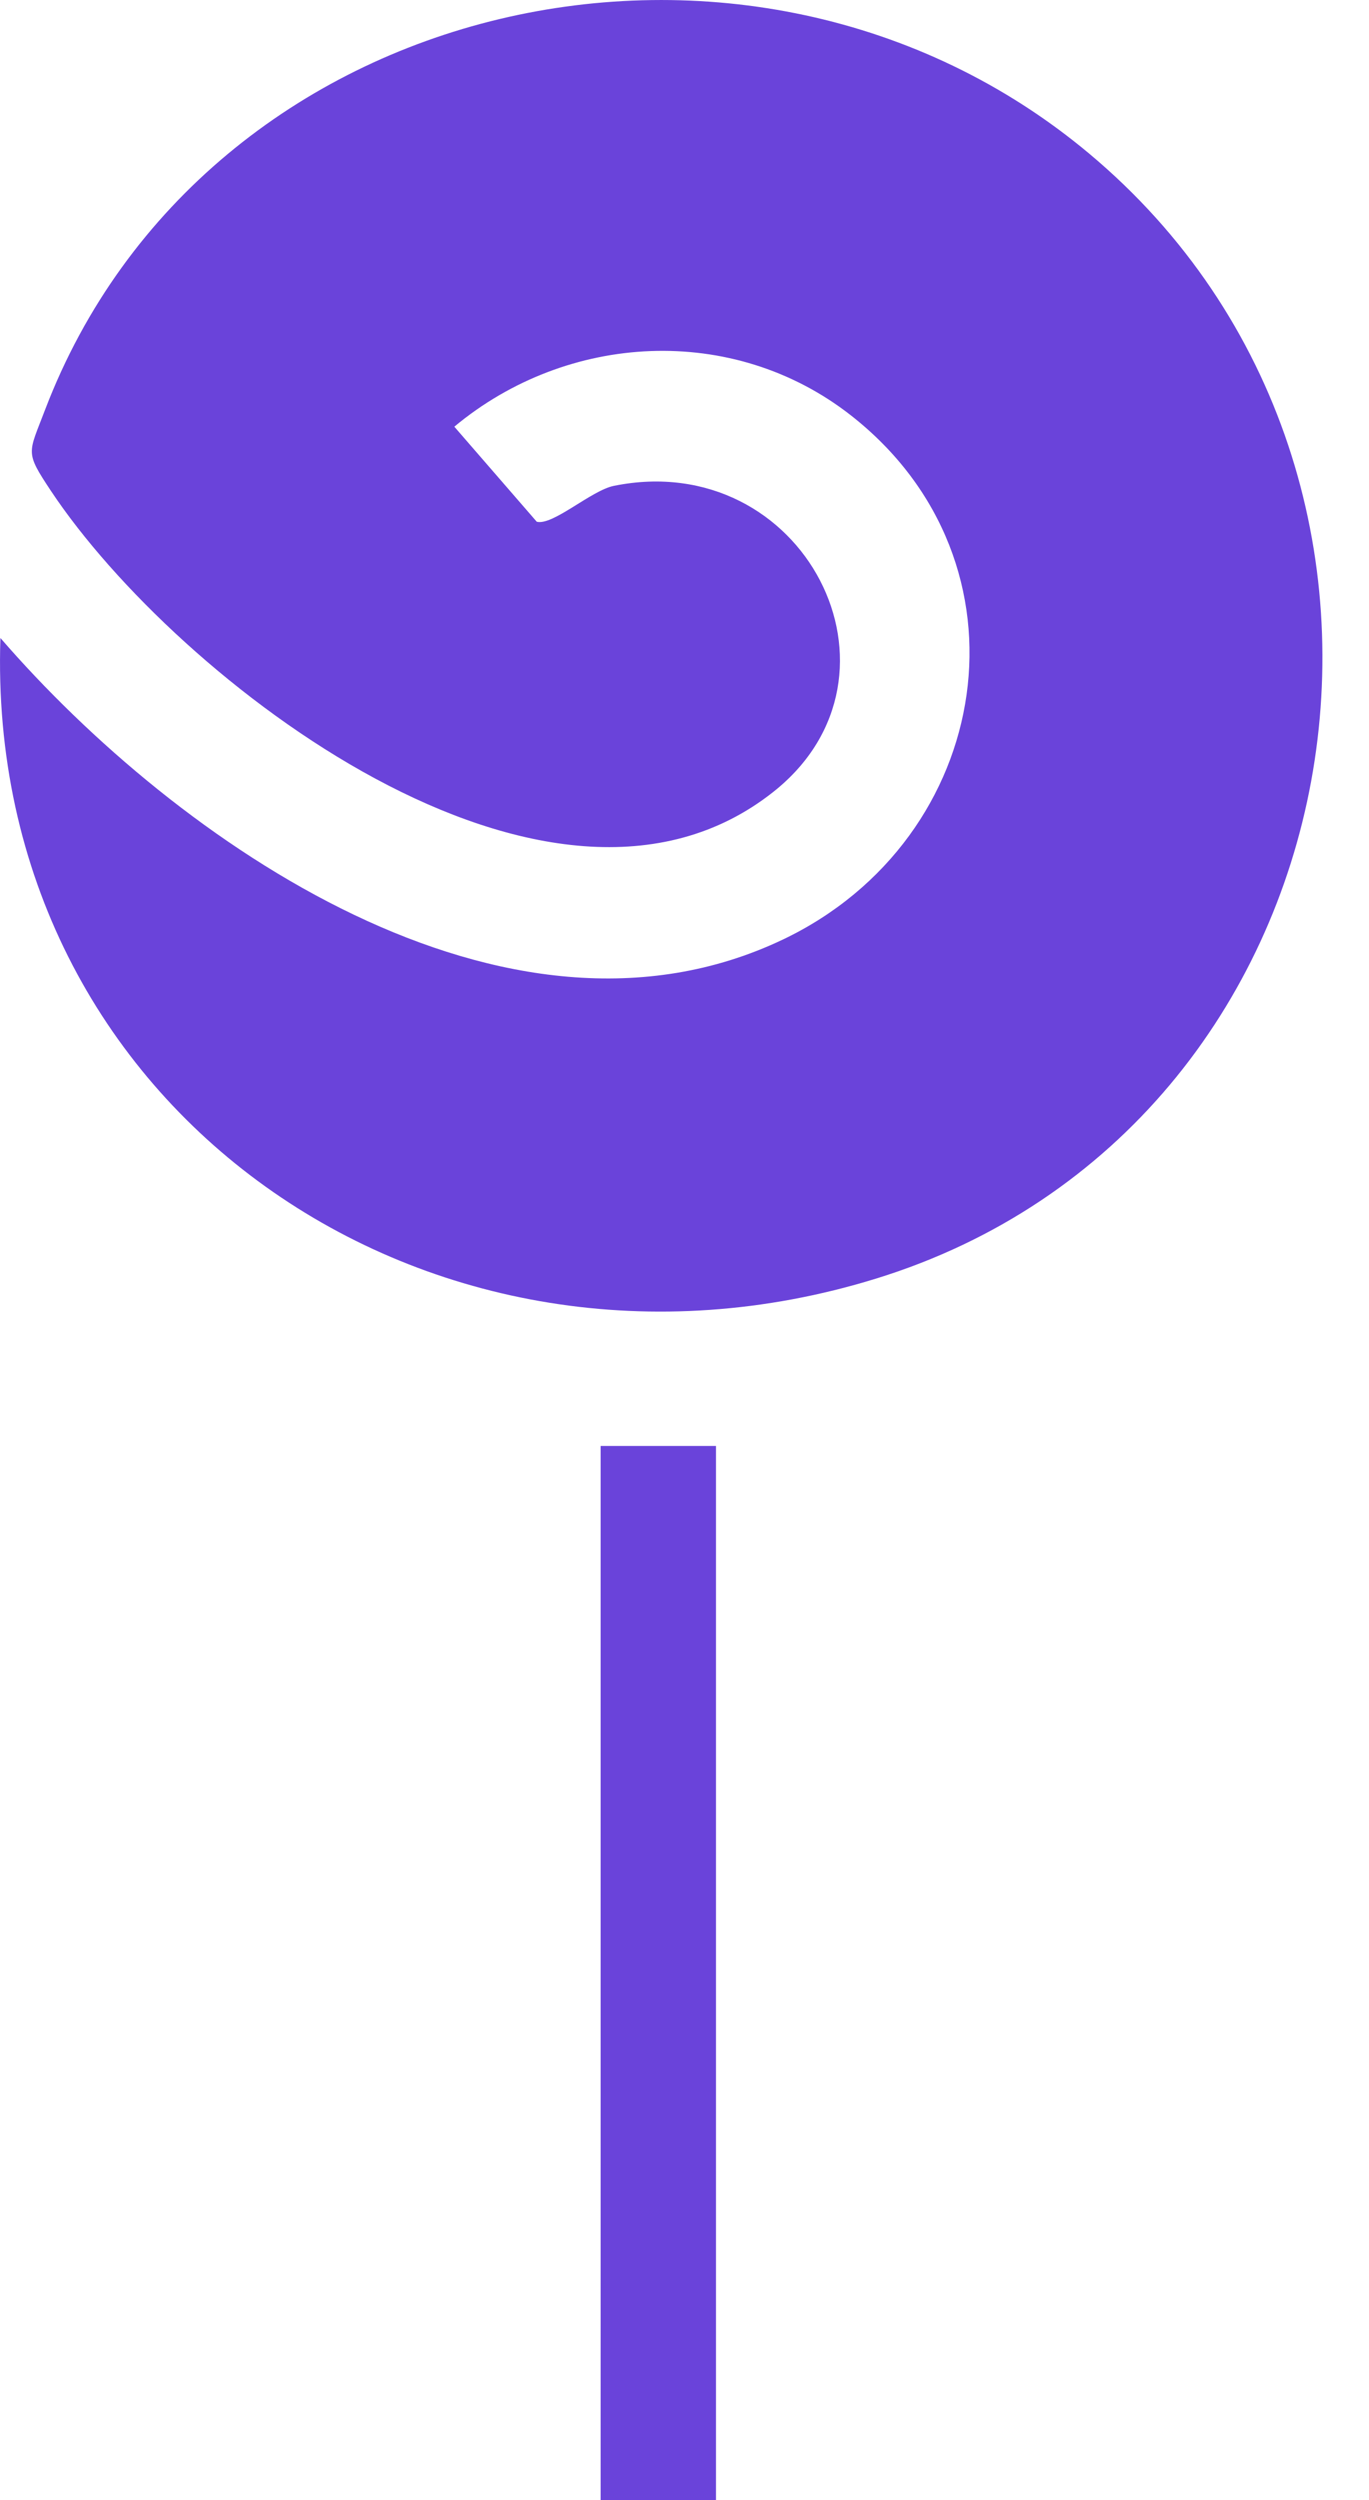
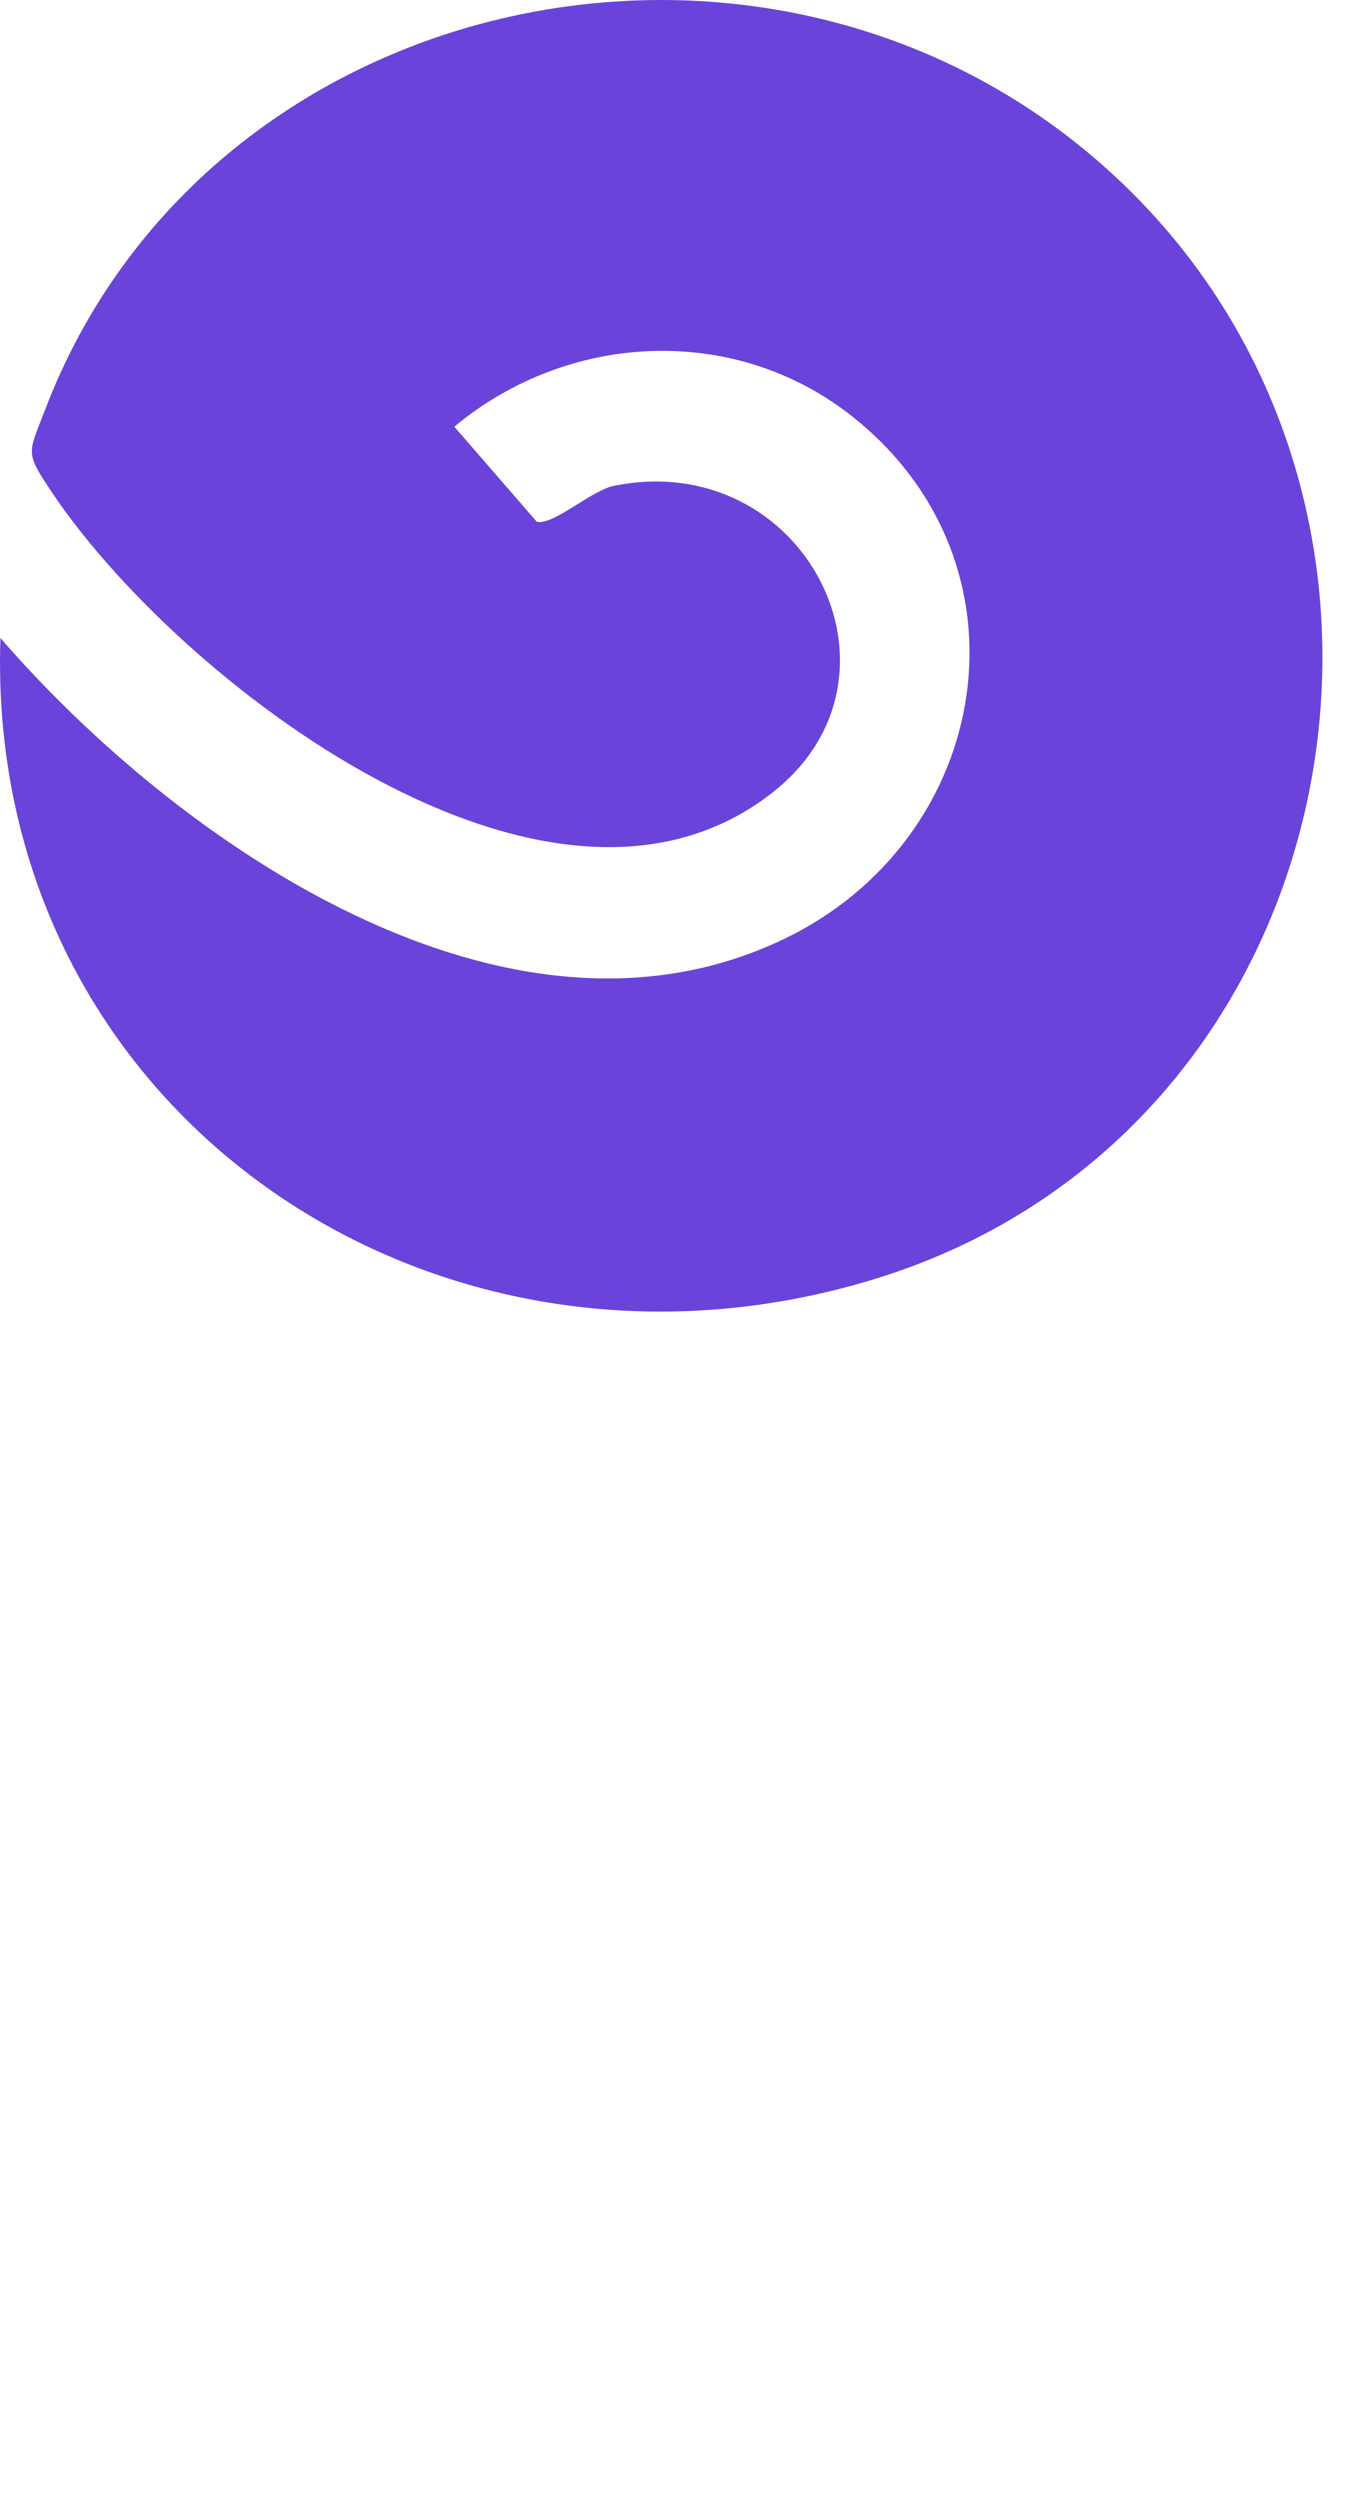
<svg xmlns="http://www.w3.org/2000/svg" width="23" height="42" viewBox="0 0 23 42" fill="none">
  <g clip-path="url(#clip0_1745_385)">
    <path d="M0.007 10.718C2.97 14.141 8.494 18.001 13.152 15.784C16.7 14.094 17.457 9.445 14.288 6.972C12.309 5.429 9.533 5.585 7.633 7.168L9.018 8.765C9.29 8.833 9.933 8.239 10.313 8.162C13.503 7.515 15.469 11.339 12.995 13.301C9.238 16.282 2.967 11.419 0.858 8.25C0.414 7.581 0.475 7.628 0.758 6.882C3.43 -0.11 12.596 -2.189 18.296 2.578C24.818 8.031 22.92 18.95 14.713 21.481C7.251 23.783 -0.257 18.645 0.007 10.718Z" fill="#6A43DA" />
-     <path d="M12.029 24.291H10.091V42.001H12.029V24.291Z" fill="#6A43DA" />
  </g>
  <defs>
    <clipPath id="clip0_1745_385">
      <rect width="22.217" height="42" fill="white" />
    </clipPath>
  </defs>
</svg>